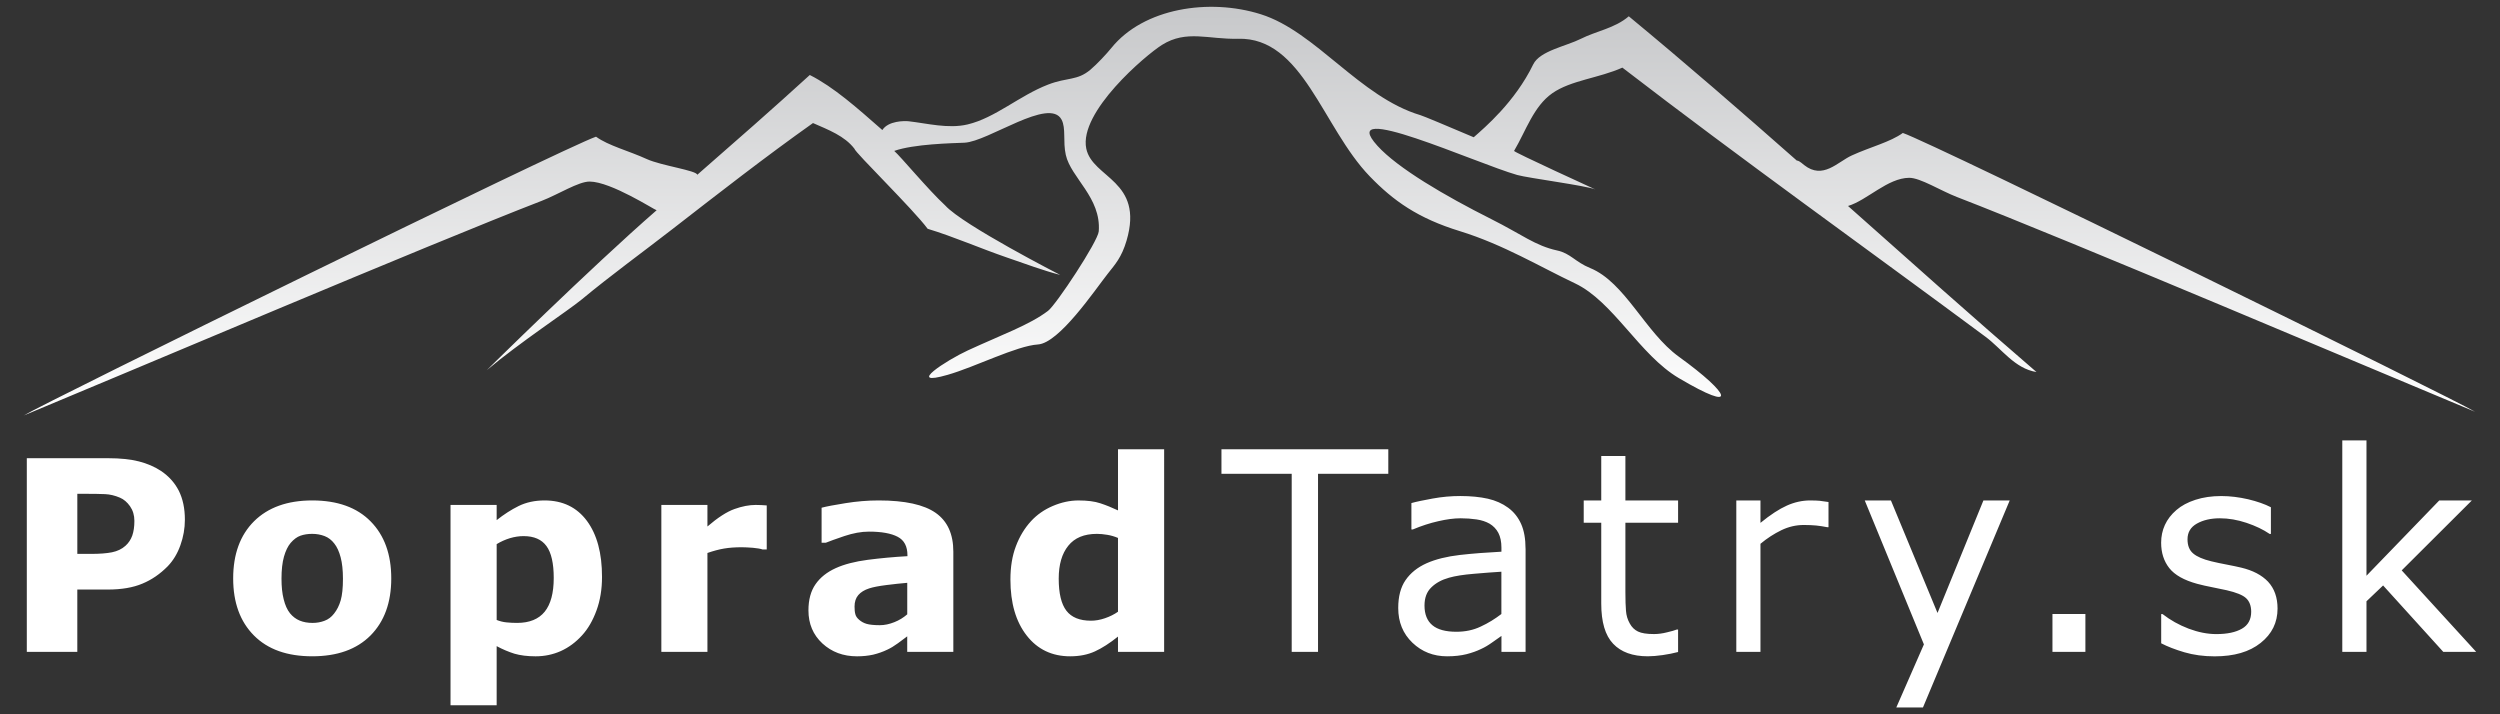
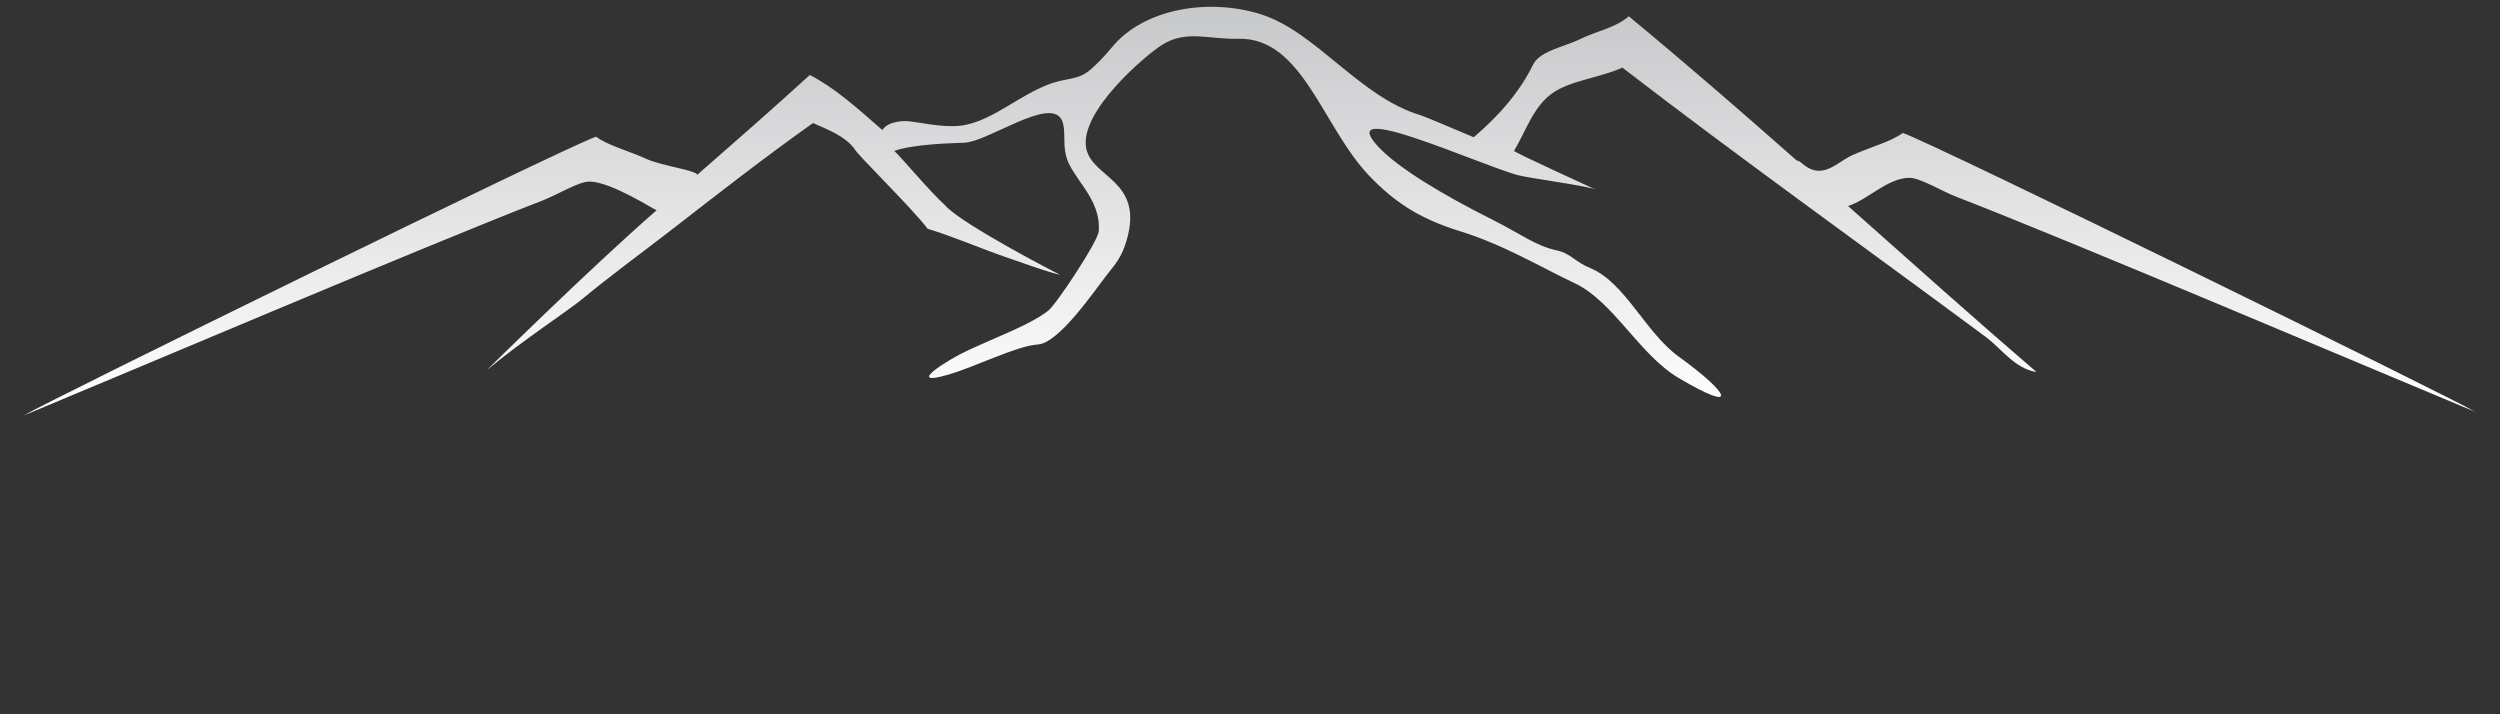
<svg xmlns="http://www.w3.org/2000/svg" version="1.1" id="Layer_1" x="0px" y="0px" width="210px" height="60px" viewBox="0 0 210 60" enable-background="new 0 0 210 60" xml:space="preserve">
  <rect x="0" y="0" width="210" height="60" fill="#333333" stroke="none" />
  <linearGradient id="SVGID_1_" gradientUnits="userSpaceOnUse" x1="104.906" y1="24.862" x2="104.906" y2="59.188" gradientTransform="matrix(1 0 0 -1 0.045 59.76)">
    <stop offset="0" style="stop-color:#FFFFFF" />
    <stop offset="1" style="stop-color:#C7C8CA" />
  </linearGradient>
  <path fill="url(#SVGID_1_)" d="M155.234,17.303c1.609-0.484,3.328-2.354,5.138-2.367c0.937-0.004,2.634,1.082,4.017,1.615  c9.408,3.631,35.161,14.568,43.514,18.037c-1.741-1.078-45.465-22.534-48.065-23.42c-1.049,0.765-2.755,1.187-4.28,1.886  c-1.214,0.551-2.429,2.064-4.016,0.806c-0.326-0.281-0.518-0.393-0.605-0.368c-4.646-4.099-9.328-8.165-14.119-12.124  c-1.154,1.001-2.746,1.245-4.016,1.887c-1.24,0.627-3.459,1.014-4.012,2.154c-1.532,3.157-4.077,5.311-4.998,6.121  c-2.268-0.963-4.213-1.78-4.473-1.855c-5.105-1.522-8.789-7.02-13.405-8.476c-4.348-1.373-9.853-0.517-12.555,2.825  c-0.392,0.485-1.198,1.354-1.771,1.837c-1.115,0.933-1.918,0.616-3.548,1.244c-2.414,0.932-4.44,2.797-6.762,3.348  c-1.619,0.384-3.412-0.092-4.94-0.265c-0.363-0.042-1.721-0.045-2.222,0.735C72,9.066,70.045,7.32,68.023,6.299  c-3.035,2.77-6.224,5.566-9.453,8.384c-0.026-0.359-3.011-0.766-4.226-1.315c-1.524-0.699-3.232-1.125-4.279-1.886  C47.465,12.364,3.741,33.824,2,34.898c8.349-3.461,34.104-14.396,43.516-18.033c1.378-0.533,3.078-1.619,4.014-1.614  c1.809,0.012,5.472,2.397,5.627,2.409C49.532,22.557,40.89,31.094,40.89,31.094c2.813-2.362,6.821-4.989,7.964-5.932  c2.484-2.059,5.117-3.965,7.665-5.944c3.864-2.998,7.774-6.048,11.772-8.882c1.308,0.573,2.663,1.087,3.479,2.155  c0.042,0.311,4.938,5.081,6.153,6.727c2.18,0.658,4.471,1.664,6.69,2.424c1.511,0.518,2.997,1.076,4.443,1.452  c0,0-8.171-4.186-9.656-5.832c-1.452-1.344-3.729-4.1-4.285-4.585c1.65-0.583,4.838-0.645,5.9-0.69  c1.994-0.09,7.135-3.862,8.156-1.939c0.385,0.73,0.101,1.823,0.356,2.964c0.427,1.92,2.985,3.585,2.768,6.422  c-0.069,0.848-3.58,6.164-4.259,6.676c-1.563,1.188-3.886,2.006-6.733,3.322c-1.813,0.838-5.28,3.085-1.702,2.054  c2.327-0.668,5.792-2.438,7.583-2.551c1.787-0.112,4.774-4.554,5.868-5.944c0.612-0.777,1.162-1.361,1.581-2.786  c1.483-5.066-2.877-5.228-3.388-7.73c-0.627-3.073,4.985-7.842,6.367-8.706c2.057-1.288,3.906-0.448,6.384-0.513  c5.438-0.15,7.087,7.44,11.064,11.557c1.994,2.063,4.049,3.522,7.574,4.605c3.655,1.129,6.762,3.012,9.66,4.38  c3.232,1.531,5.422,6.011,8.727,7.962c5.049,2.986,4.399,1.379,0-1.799c-2.813-2.027-4.515-6.249-7.447-7.445  c-1.268-0.517-1.646-1.233-2.774-1.476c-1.856-0.406-2.937-1.333-5.526-2.632c-3.905-1.963-7.875-4.288-9.572-6.164  c-3.572-3.952,8.271,1.469,11.753,2.457c0.901,0.255,5.819,0.897,6.558,1.213c0,0-6.863-3.137-6.832-3.237  c0.989-1.666,1.635-3.747,3.215-4.847c1.558-1.089,3.926-1.27,5.883-2.15c9.841,7.577,20.709,15.342,30.506,22.609  c1.367,1.014,2.441,2.665,4.279,2.962C165.729,26.66,160.488,21.973,155.234,17.303z" />
-   <path fill="#FFFFFF" d="M116.618,37.74h-14.016v2.058h5.901v14.96h2.211v-14.96h5.903L116.618,37.74L116.618,37.74z M124.384,52.63  c-0.62,0.298-1.302,0.438-2.05,0.438c-0.904,0-1.578-0.184-2.016-0.551c-0.439-0.367-0.66-0.924-0.66-1.648  c0-0.651,0.188-1.158,0.572-1.526c0.373-0.37,0.869-0.642,1.487-0.815c0.511-0.146,1.212-0.258,2.095-0.33  c0.881-0.078,1.65-0.133,2.304-0.174v3.553C125.585,51.984,125.01,52.343,124.384,52.63z M128.145,46.083  c0-0.823-0.123-1.513-0.369-2.067c-0.25-0.559-0.612-1.015-1.088-1.365c-0.483-0.355-1.055-0.611-1.709-0.76  c-0.656-0.146-1.43-0.225-2.317-0.225c-0.763,0-1.528,0.068-2.313,0.21c-0.783,0.144-1.382,0.265-1.791,0.382v2.219h0.113  c0.736-0.31,1.45-0.539,2.141-0.695c0.692-0.161,1.322-0.246,1.887-0.246c0.461,0,0.902,0.033,1.334,0.095  c0.425,0.063,0.789,0.185,1.096,0.361c0.314,0.188,0.561,0.446,0.734,0.772c0.17,0.327,0.257,0.741,0.257,1.241v0.337  c-1.246,0.065-2.411,0.152-3.493,0.275c-1.081,0.126-2.016,0.352-2.786,0.693c-0.771,0.344-1.358,0.819-1.771,1.416  c-0.416,0.6-0.619,1.381-0.619,2.346c0,1.183,0.396,2.154,1.193,2.917c0.793,0.761,1.768,1.141,2.912,1.141  c0.623,0,1.166-0.062,1.627-0.178c0.463-0.117,0.873-0.265,1.229-0.438c0.304-0.137,0.615-0.322,0.939-0.555  c0.32-0.232,0.577-0.415,0.77-0.542v1.341h2.027v-8.675H128.145z M140.959,52.882h-0.113c-0.168,0.067-0.438,0.146-0.818,0.234  c-0.381,0.098-0.75,0.145-1.094,0.145c-0.604,0-1.05-0.071-1.344-0.213s-0.523-0.368-0.688-0.673  c-0.185-0.322-0.291-0.68-0.319-1.061c-0.032-0.377-0.05-0.901-0.05-1.574v-5.828h4.426v-1.875h-4.426v-3.735h-2.028v3.735h-1.473  v1.875h1.473v6.785c0,1.557,0.332,2.679,0.998,3.377c0.665,0.703,1.636,1.055,2.915,1.055c0.365,0,0.783-0.036,1.25-0.102  c0.469-0.068,0.895-0.154,1.291-0.258V52.882L140.959,52.882z M153.594,42.17c-0.328-0.05-0.576-0.083-0.742-0.104  c-0.162-0.014-0.43-0.029-0.797-0.029c-0.666,0-1.318,0.146-1.957,0.431c-0.64,0.285-1.384,0.769-2.219,1.452v-1.883h-2.029v12.72  h2.029v-9.079c0.559-0.468,1.145-0.844,1.751-1.139c0.604-0.293,1.237-0.441,1.888-0.441c0.406,0,0.754,0.018,1.051,0.045  c0.291,0.029,0.598,0.08,0.914,0.141h0.111V42.17z M166.607,42.038l-3.856,9.451l-3.913-9.451h-2.199l4.969,12.091l-2.319,5.299  h2.239l7.287-17.39H166.607z M175.173,51.576h-2.767v3.182h2.767V51.576z M190.516,48.861c-0.531-0.557-1.283-0.949-2.262-1.182  c-0.32-0.078-0.721-0.158-1.199-0.252c-0.481-0.091-0.916-0.182-1.303-0.277c-0.703-0.17-1.21-0.391-1.521-0.656  c-0.321-0.266-0.48-0.662-0.48-1.195c0-0.585,0.264-1.023,0.785-1.316c0.525-0.297,1.171-0.447,1.934-0.447  c0.731,0,1.477,0.129,2.239,0.383c0.76,0.256,1.403,0.564,1.94,0.93h0.107v-2.24c-0.507-0.264-1.143-0.484-1.906-0.67  c-0.768-0.176-1.521-0.271-2.268-0.271c-0.798,0-1.521,0.106-2.166,0.315s-1.176,0.494-1.592,0.854  c-0.432,0.368-0.758,0.791-0.973,1.259c-0.213,0.464-0.315,0.964-0.315,1.491c0,0.846,0.229,1.557,0.687,2.137  c0.459,0.578,1.236,1.014,2.334,1.315c0.395,0.106,0.834,0.205,1.314,0.297c0.48,0.095,0.867,0.174,1.168,0.243  c0.805,0.186,1.352,0.404,1.632,0.667c0.281,0.26,0.429,0.644,0.429,1.144c0,0.646-0.262,1.127-0.779,1.42  c-0.521,0.301-1.237,0.453-2.151,0.453c-0.746,0-1.519-0.154-2.321-0.455c-0.81-0.308-1.539-0.717-2.199-1.229h-0.11v2.458  c0.522,0.271,1.169,0.525,1.944,0.753c0.77,0.226,1.617,0.343,2.545,0.343c1.634,0,2.921-0.372,3.865-1.127  c0.947-0.751,1.42-1.711,1.42-2.886C191.313,50.182,191.046,49.434,190.516,48.861z M201.743,47.912l5.892-5.874h-2.738  l-6.113,6.323v-11.37h-2.032v17.767h2.032v-4.25l1.396-1.33l5.057,5.58H208L201.743,47.912z M11.111,44.988  c-0.121,0.336-0.309,0.623-0.572,0.859c-0.308,0.277-0.687,0.454-1.141,0.547c-0.453,0.088-1.028,0.133-1.725,0.133H6.495V41.48  h0.707c0.675,0,1.216,0.011,1.623,0.027c0.406,0.018,0.824,0.115,1.253,0.299c0.32,0.135,0.603,0.377,0.845,0.719  c0.243,0.349,0.366,0.758,0.366,1.229C11.289,44.241,11.229,44.646,11.111,44.988z M15.017,41.217  c-0.343-0.669-0.841-1.218-1.486-1.654c-0.541-0.359-1.161-0.623-1.863-0.805c-0.705-0.177-1.564-0.269-2.587-0.269H2.252v16.268  h4.242v-5.235H9.05c1.159,0,2.132-0.166,2.913-0.498c0.778-0.321,1.487-0.811,2.123-1.455c0.462-0.48,0.818-1.066,1.068-1.771  c0.249-0.693,0.376-1.41,0.376-2.145C15.531,42.709,15.357,41.896,15.017,41.217z M27.255,52.148  c-0.317,0.119-0.648,0.177-0.995,0.177c-0.406,0-0.769-0.063-1.084-0.194c-0.316-0.13-0.588-0.337-0.816-0.615  c-0.237-0.298-0.411-0.689-0.531-1.18c-0.125-0.484-0.183-1.059-0.183-1.727c0-0.74,0.068-1.355,0.207-1.85  c0.141-0.49,0.325-0.876,0.563-1.156c0.261-0.302,0.536-0.504,0.821-0.604c0.289-0.102,0.617-0.155,0.991-0.155  c0.369,0,0.713,0.064,1.034,0.185c0.318,0.121,0.593,0.332,0.821,0.629c0.227,0.287,0.404,0.674,0.532,1.158  c0.127,0.481,0.193,1.084,0.193,1.793c0,0.772-0.063,1.383-0.188,1.816c-0.127,0.438-0.312,0.809-0.559,1.117  C27.84,51.829,27.574,52.031,27.255,52.148z M31.131,43.795c-1.152-1.17-2.789-1.758-4.902-1.758c-2.089,0-3.715,0.588-4.887,1.747  c-1.169,1.165-1.755,2.766-1.755,4.804c0,2.028,0.581,3.623,1.744,4.793c1.161,1.169,2.791,1.748,4.897,1.748  c2.101,0,3.729-0.579,4.896-1.748c1.16-1.17,1.742-2.765,1.742-4.793C32.867,46.566,32.288,44.966,31.131,43.795z M45.753,51.385  c-0.508,0.623-1.28,0.939-2.317,0.939c-0.29,0-0.584-0.014-0.88-0.043c-0.297-0.027-0.578-0.1-0.836-0.204v-6.371  c0.353-0.215,0.726-0.38,1.118-0.501c0.393-0.115,0.771-0.172,1.144-0.172c0.876,0,1.516,0.281,1.92,0.834  c0.408,0.555,0.612,1.449,0.612,2.681C46.514,49.814,46.26,50.756,45.753,51.385z M49.301,43.753  c-0.847-1.14-2.033-1.716-3.559-1.716c-0.822,0-1.55,0.162-2.176,0.469c-0.631,0.311-1.246,0.71-1.847,1.186v-1.276h-3.875v16.826  h3.875v-4.966c0.507,0.274,1.006,0.481,1.49,0.634c0.489,0.143,1.082,0.221,1.78,0.221c0.754,0,1.46-0.147,2.124-0.444  c0.661-0.3,1.254-0.74,1.775-1.313c0.503-0.55,0.908-1.245,1.218-2.095c0.309-0.844,0.463-1.781,0.463-2.816  C50.571,46.467,50.149,44.9,49.301,43.753z M64.404,42.456c-0.131-0.013-0.288-0.024-0.461-0.03  c-0.175-0.006-0.333-0.011-0.472-0.011c-0.541,0-1.135,0.114-1.775,0.343c-0.646,0.23-1.402,0.719-2.272,1.467v-1.81h-3.871v12.343  h3.871V46.45c0.496-0.173,0.963-0.298,1.393-0.371c0.432-0.074,0.929-0.11,1.491-0.11c0.249,0,0.558,0.016,0.934,0.045  c0.374,0.031,0.646,0.084,0.813,0.141h0.351v-3.698H64.404z M76.208,54.757h3.872v-8.413c0-1.482-0.491-2.563-1.479-3.26  c-0.985-0.693-2.581-1.047-4.793-1.047c-0.933,0-1.859,0.079-2.787,0.229c-0.929,0.148-1.598,0.275-2.007,0.383v2.94h0.356  c0.316-0.127,0.84-0.317,1.565-0.563c0.728-0.241,1.408-0.369,2.052-0.369c1.065,0,1.87,0.145,2.419,0.435  c0.548,0.284,0.819,0.804,0.819,1.552v0.075c-1.151,0.065-2.262,0.168-3.334,0.306c-1.07,0.141-1.969,0.371-2.691,0.699  c-0.733,0.334-1.3,0.78-1.695,1.351c-0.397,0.567-0.596,1.304-0.596,2.2c0,1.123,0.389,2.047,1.17,2.773  c0.784,0.721,1.753,1.083,2.912,1.083c0.492,0,0.947-0.049,1.355-0.139c0.413-0.101,0.812-0.237,1.198-0.425  c0.273-0.127,0.564-0.301,0.879-0.532c0.311-0.229,0.573-0.423,0.783-0.582v1.305H76.208z M75.125,52.262  c-0.412,0.165-0.819,0.254-1.222,0.254c-0.503,0-0.874-0.043-1.111-0.113c-0.235-0.069-0.439-0.182-0.609-0.328  c-0.18-0.15-0.291-0.307-0.333-0.479c-0.048-0.163-0.068-0.384-0.068-0.644c0-0.399,0.104-0.721,0.318-0.969  c0.209-0.242,0.514-0.43,0.914-0.559c0.327-0.107,0.805-0.199,1.438-0.279c0.627-0.082,1.214-0.14,1.757-0.188v2.646  C75.895,51.877,75.533,52.102,75.125,52.262z M92.814,51.932c-0.413,0.143-0.803,0.207-1.172,0.207c-0.949,0-1.637-0.281-2.066-0.84  c-0.429-0.559-0.644-1.455-0.644-2.693c0-1.178,0.265-2.097,0.804-2.764c0.533-0.665,1.331-0.997,2.404-0.997  c0.262,0,0.55,0.025,0.868,0.079c0.316,0.051,0.616,0.141,0.903,0.262v6.199C93.597,51.607,93.231,51.79,92.814,51.932z   M97.788,37.74h-3.876v5.134c-0.506-0.24-0.998-0.438-1.475-0.595c-0.479-0.162-1.091-0.241-1.843-0.241  c-0.718,0-1.439,0.157-2.161,0.464c-0.72,0.307-1.331,0.734-1.834,1.283c-0.535,0.585-0.956,1.279-1.264,2.096  c-0.309,0.814-0.46,1.745-0.46,2.797c0,1.979,0.456,3.545,1.371,4.711c0.908,1.162,2.129,1.741,3.647,1.741  c0.784,0,1.479-0.137,2.083-0.414c0.597-0.272,1.244-0.69,1.935-1.243v1.285h3.876L97.788,37.74L97.788,37.74z" />
</svg>